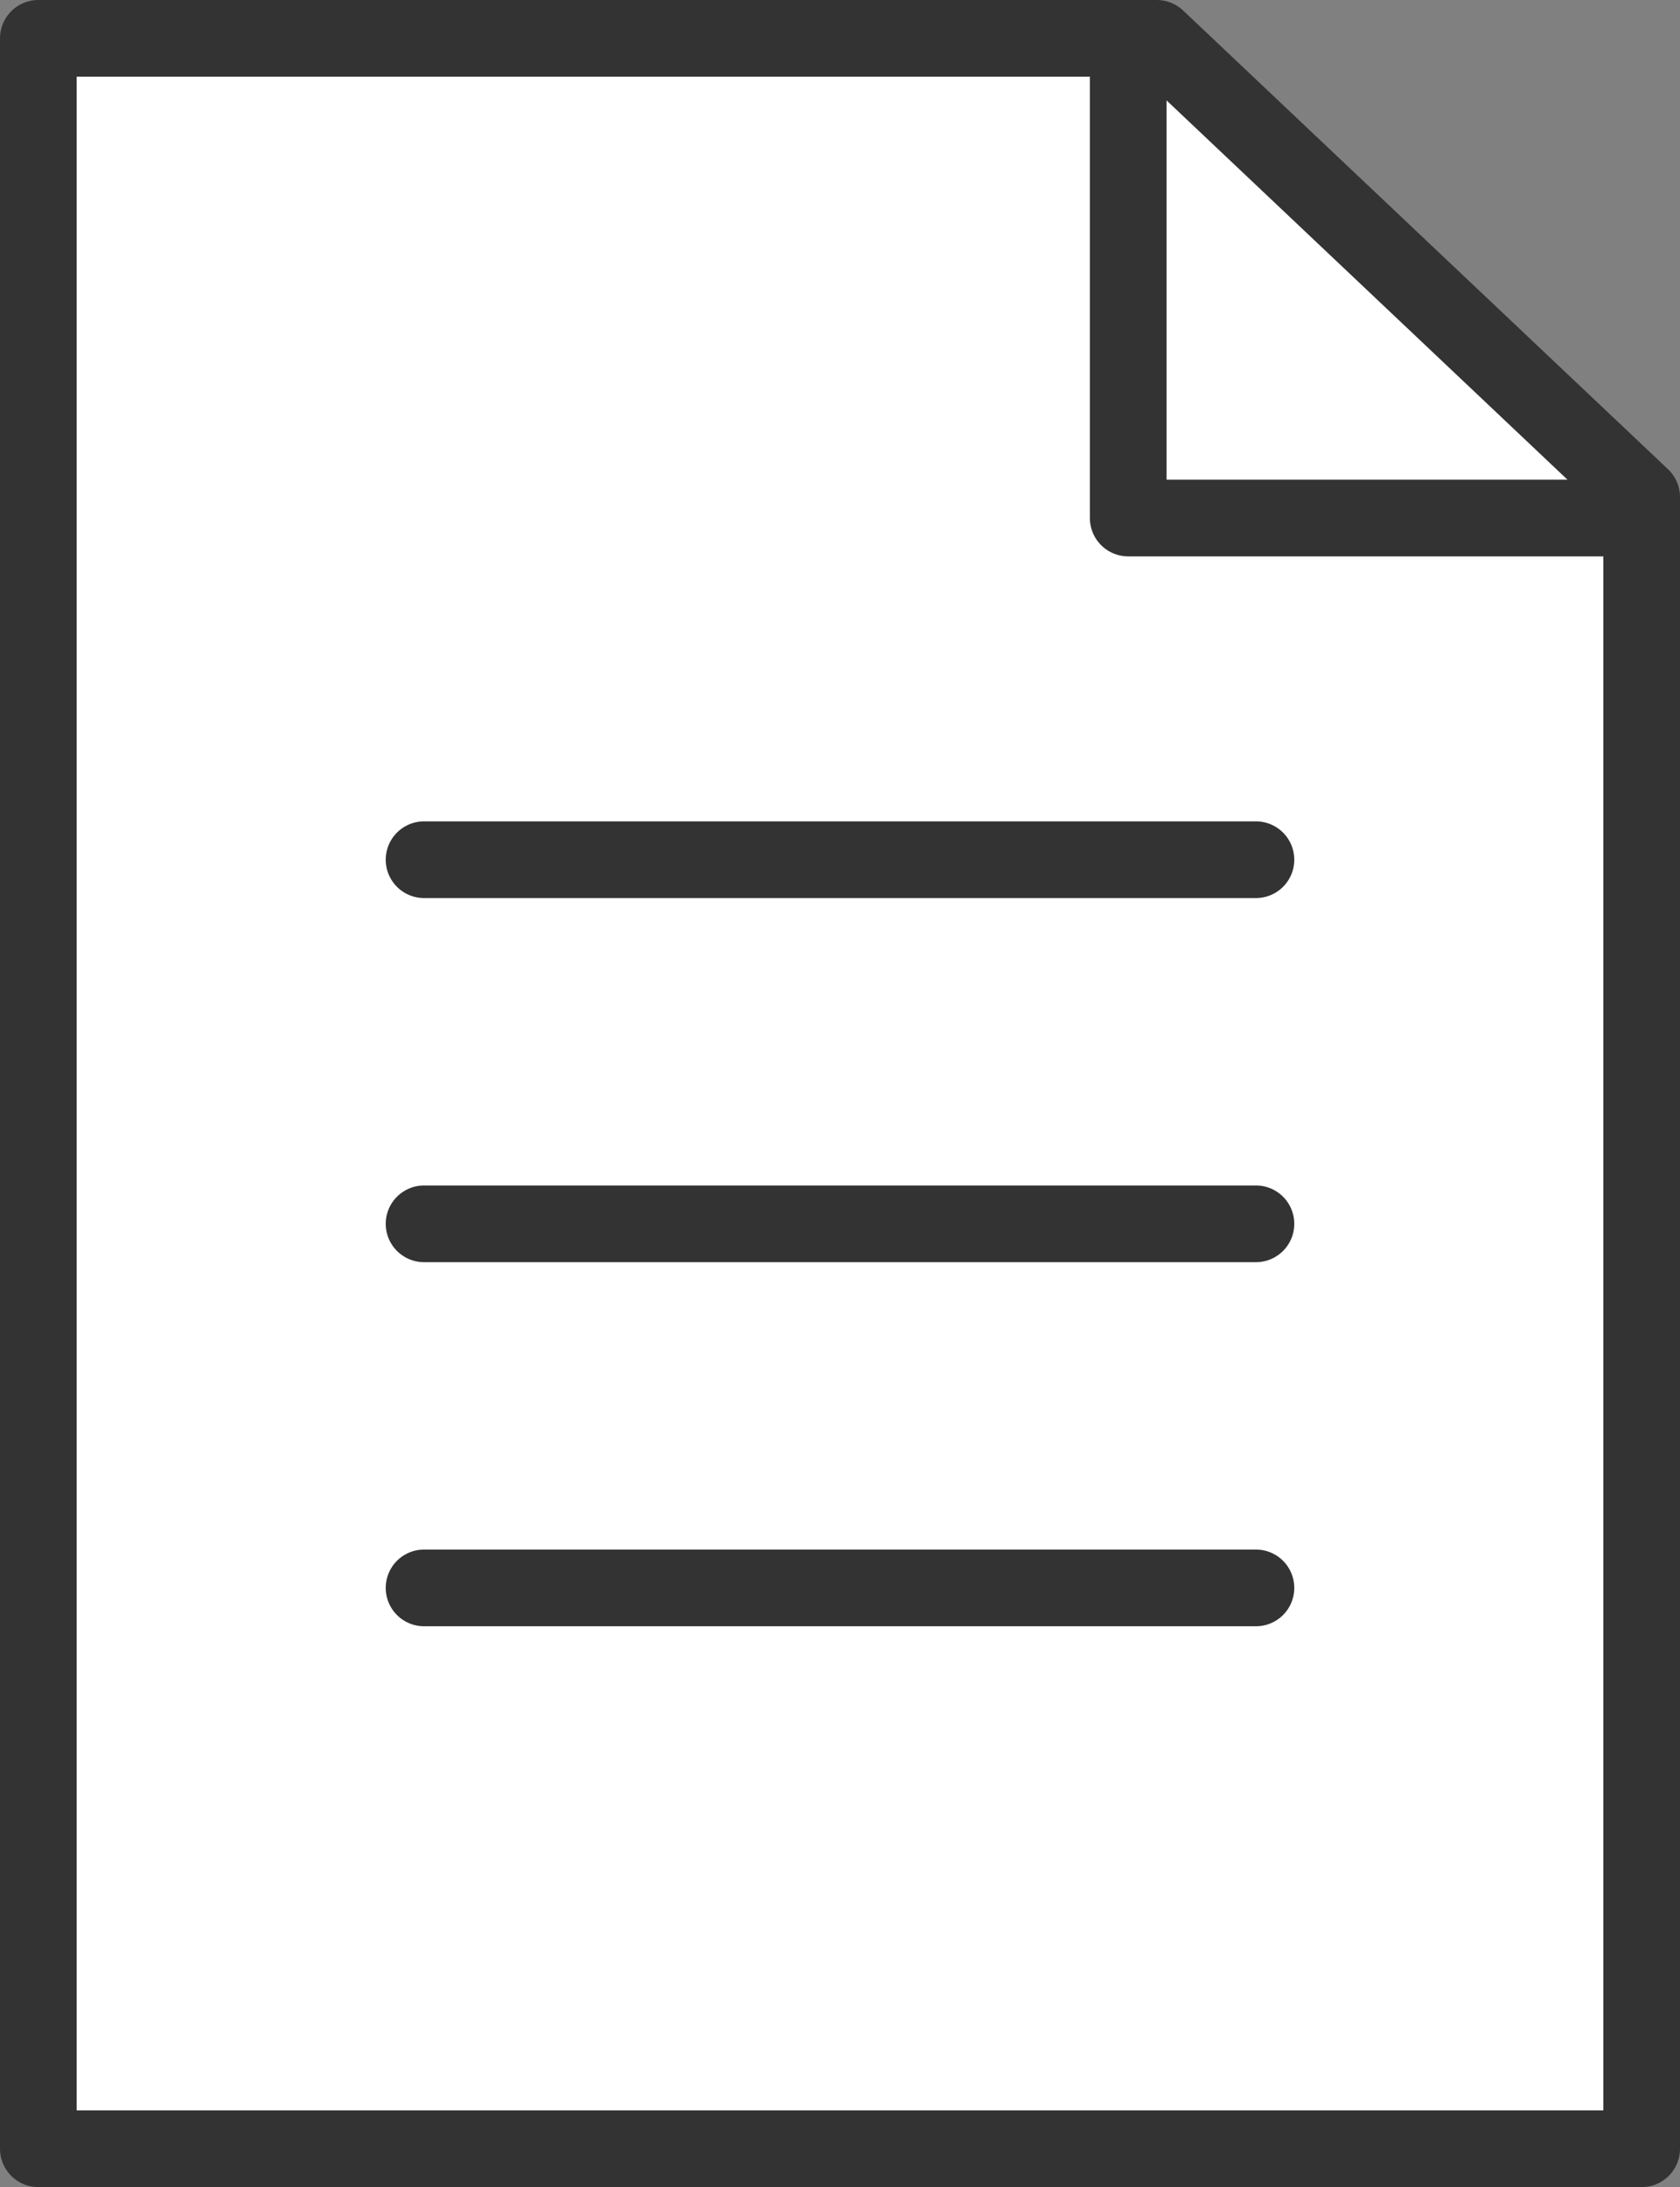
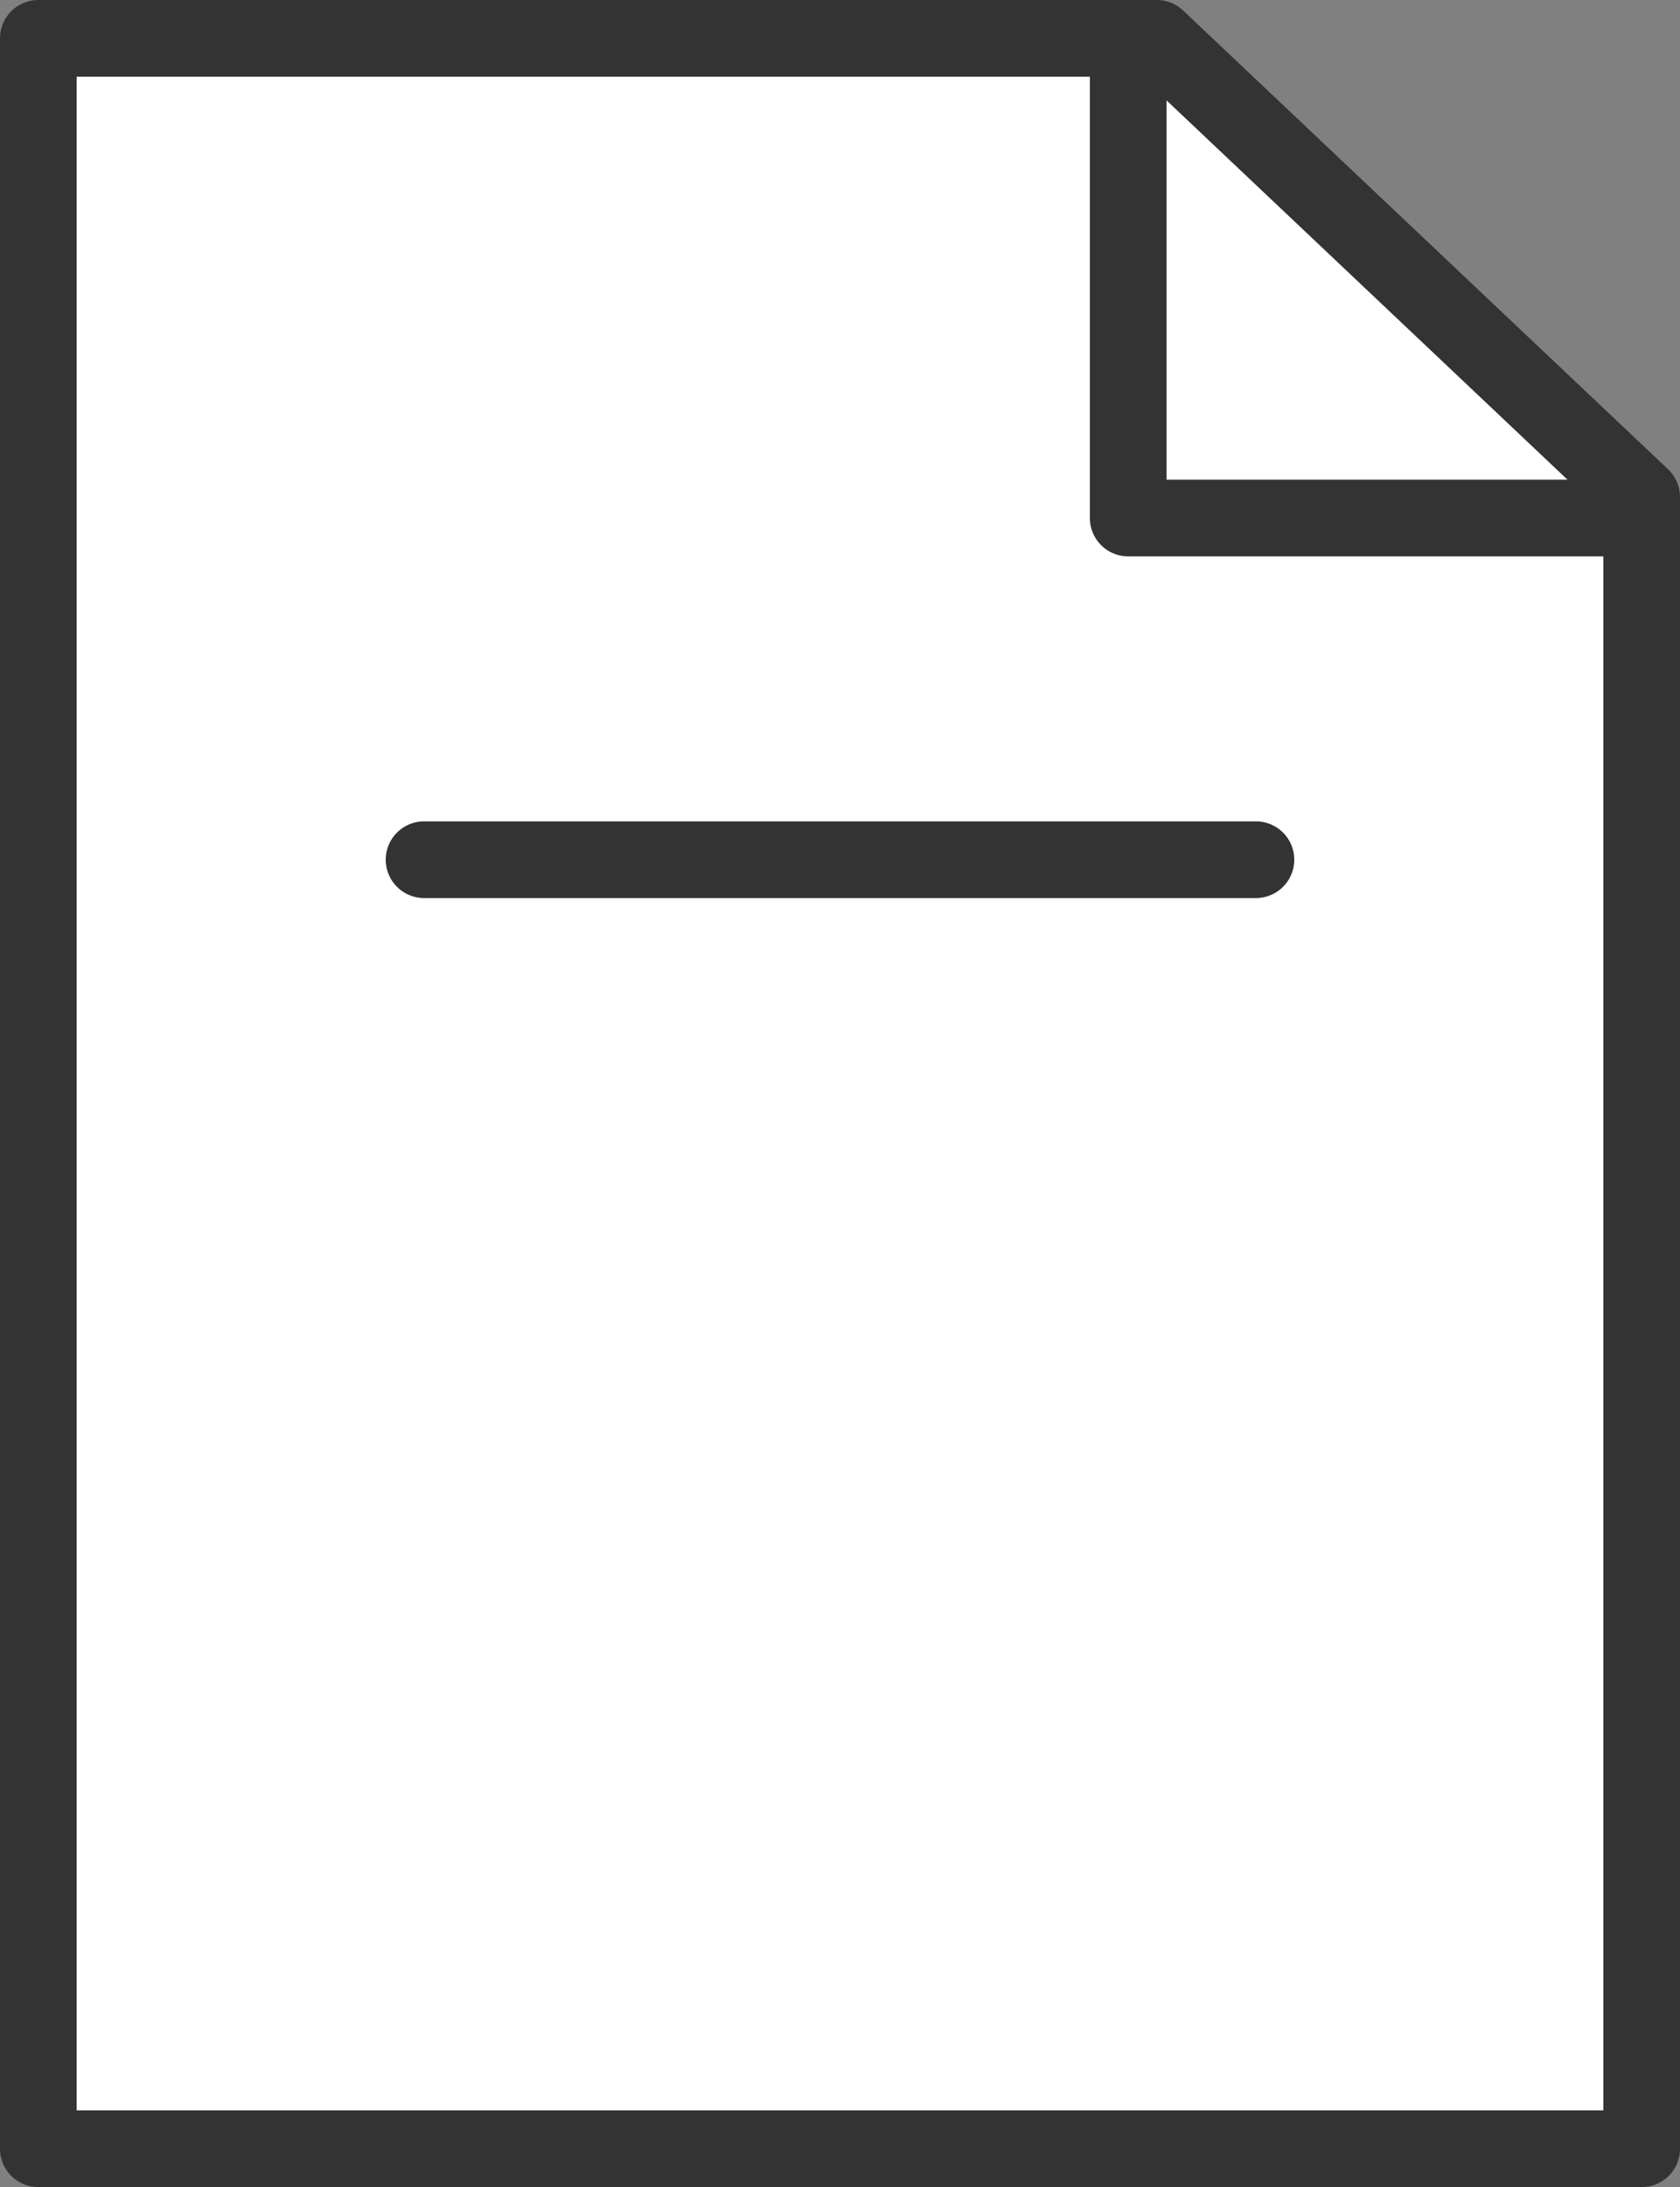
<svg xmlns="http://www.w3.org/2000/svg" height="57.026" viewBox="0 0 43.824 57.026" width="43.824">
  <rect x="0" y="0" width="43.824" height="57.026" fill="#808080" stroke="none" />
  <g stroke="#333" stroke-linecap="round" stroke-width="2">
    <path d="m11 2v55.026h41.824v-43.065l-12.649-11.961z" fill="#fff" stroke-linejoin="round" stroke-miterlimit="10" transform="translate(-10 -1)" />
    <g fill="none">
      <path d="m39 2v12.507h12.82" stroke-linejoin="round" stroke-miterlimit="10" transform="translate(-9.57 -1)" />
      <path d="m11.062 22.416h21.7" />
-       <path d="m11.062 31.91h21.7" />
-       <path d="m11.062 41.403h21.7" />
    </g>
  </g>
</svg>